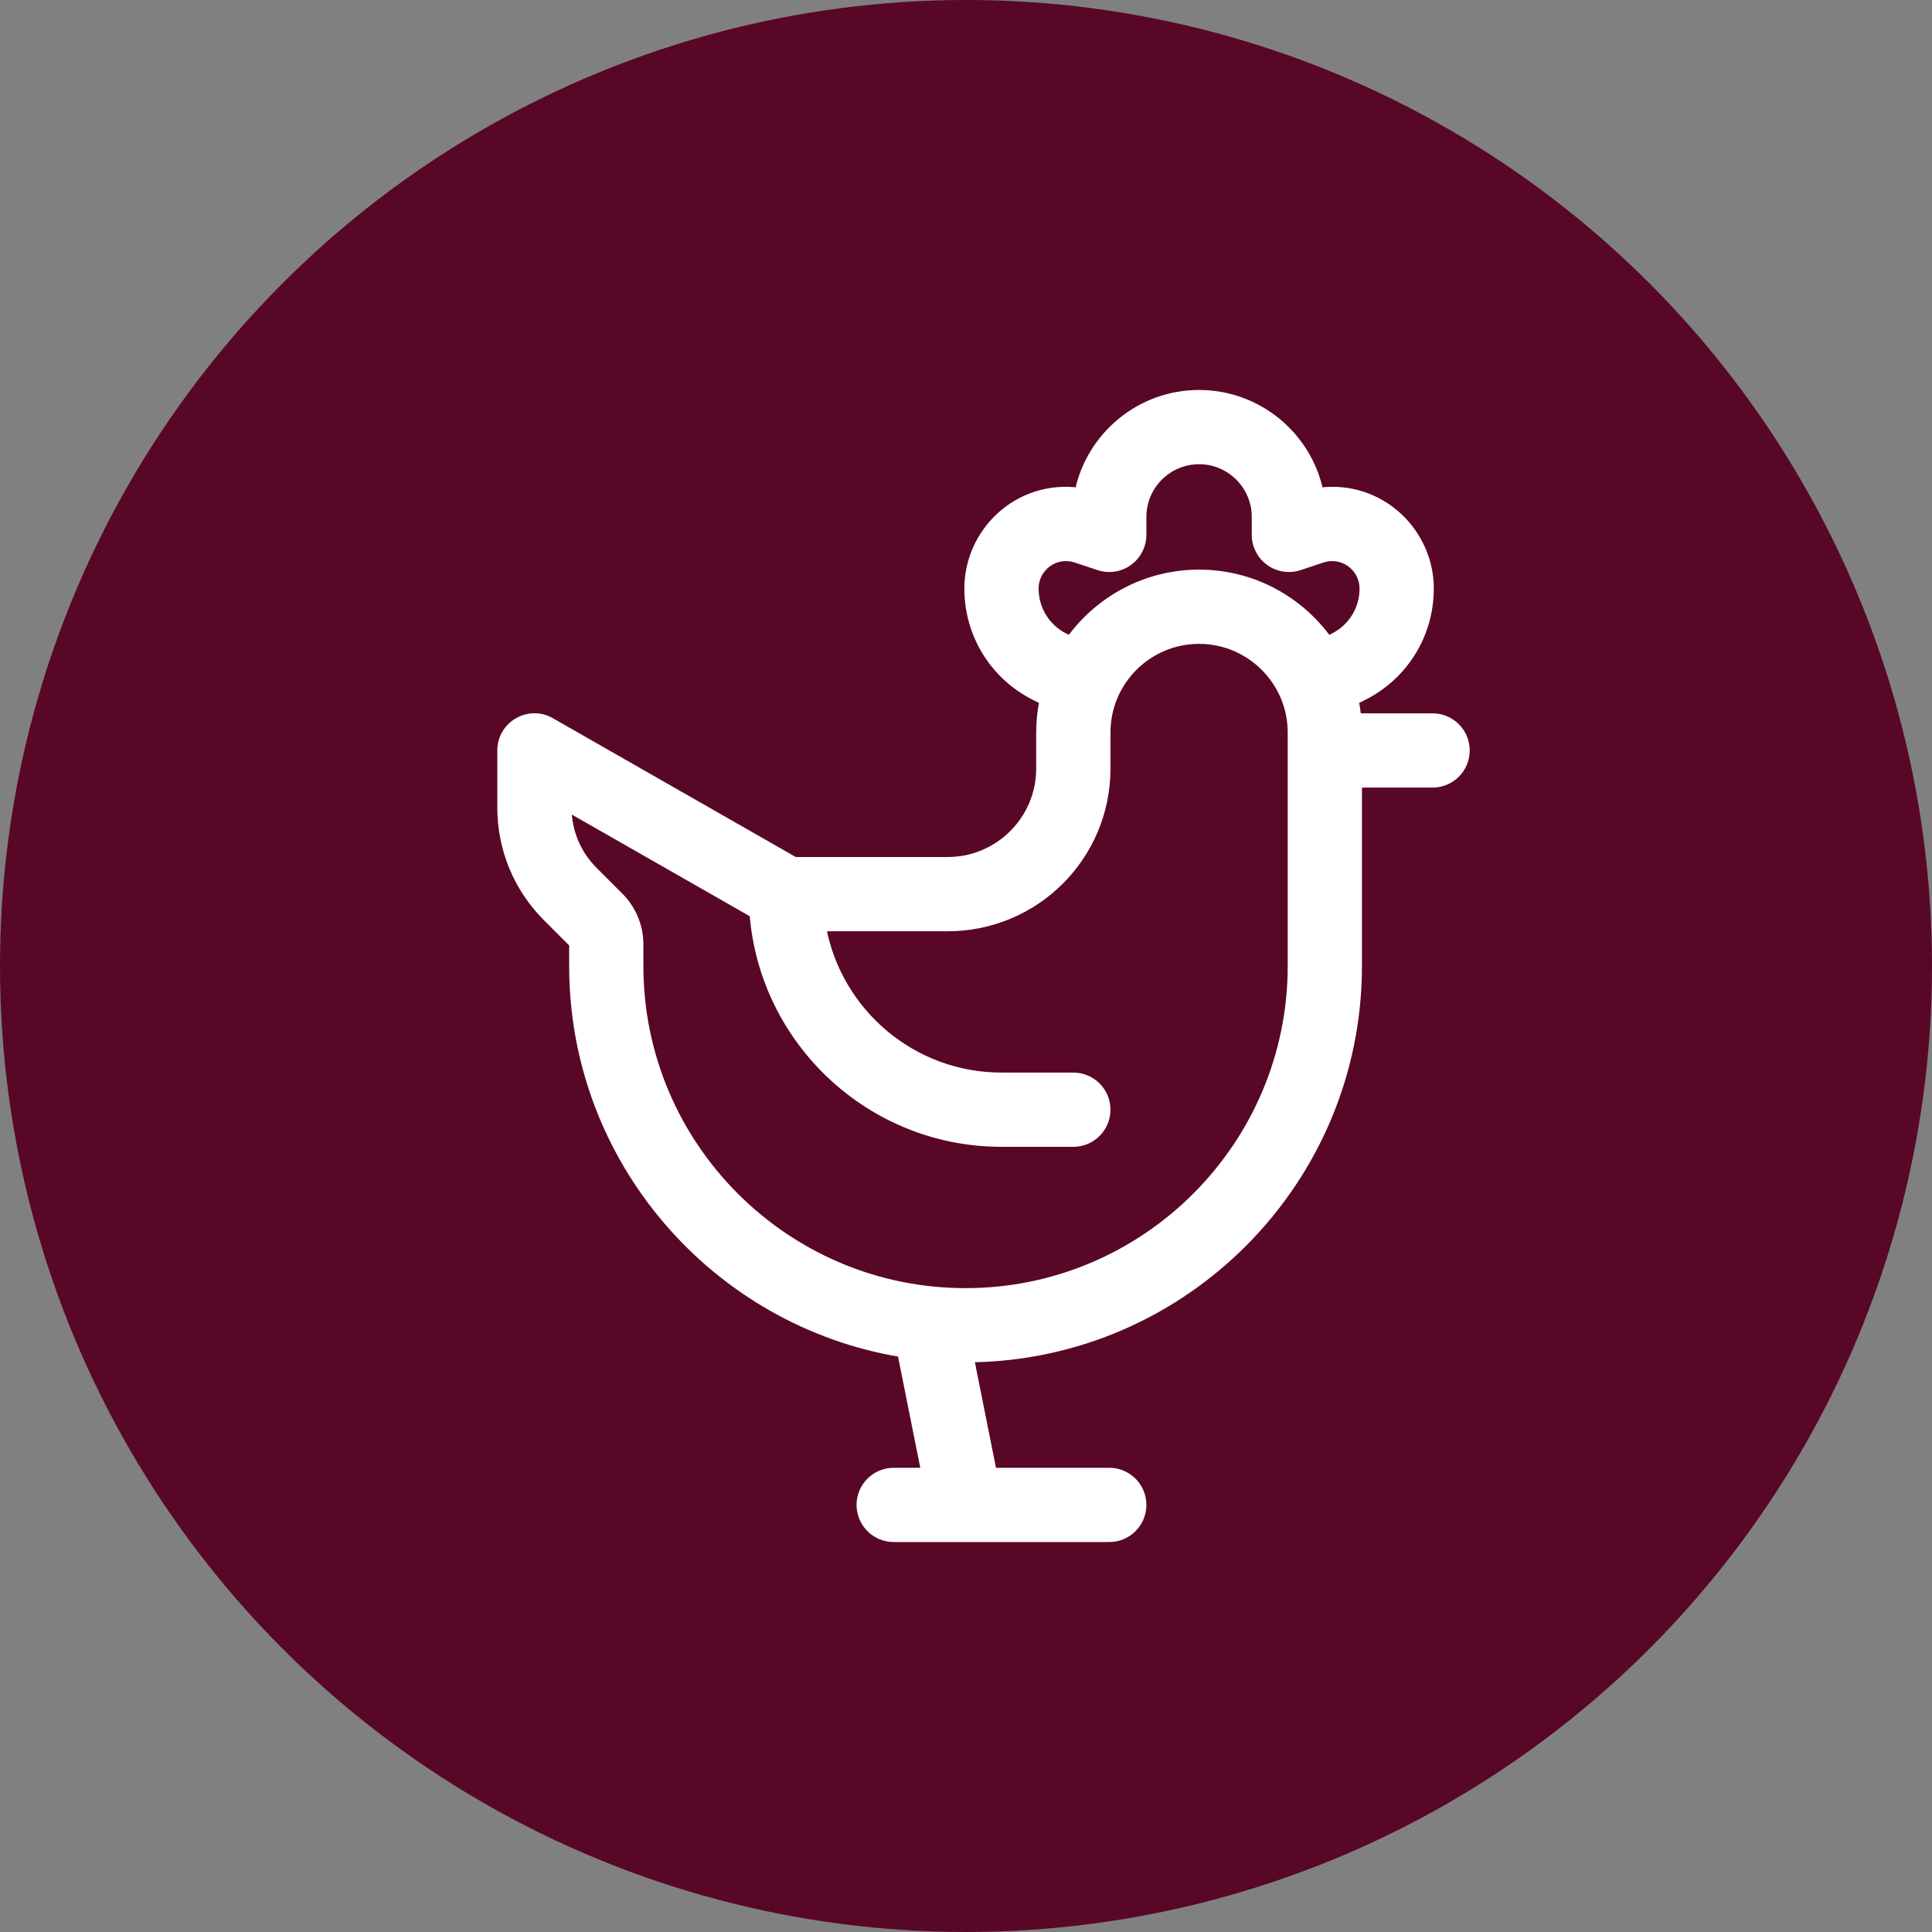
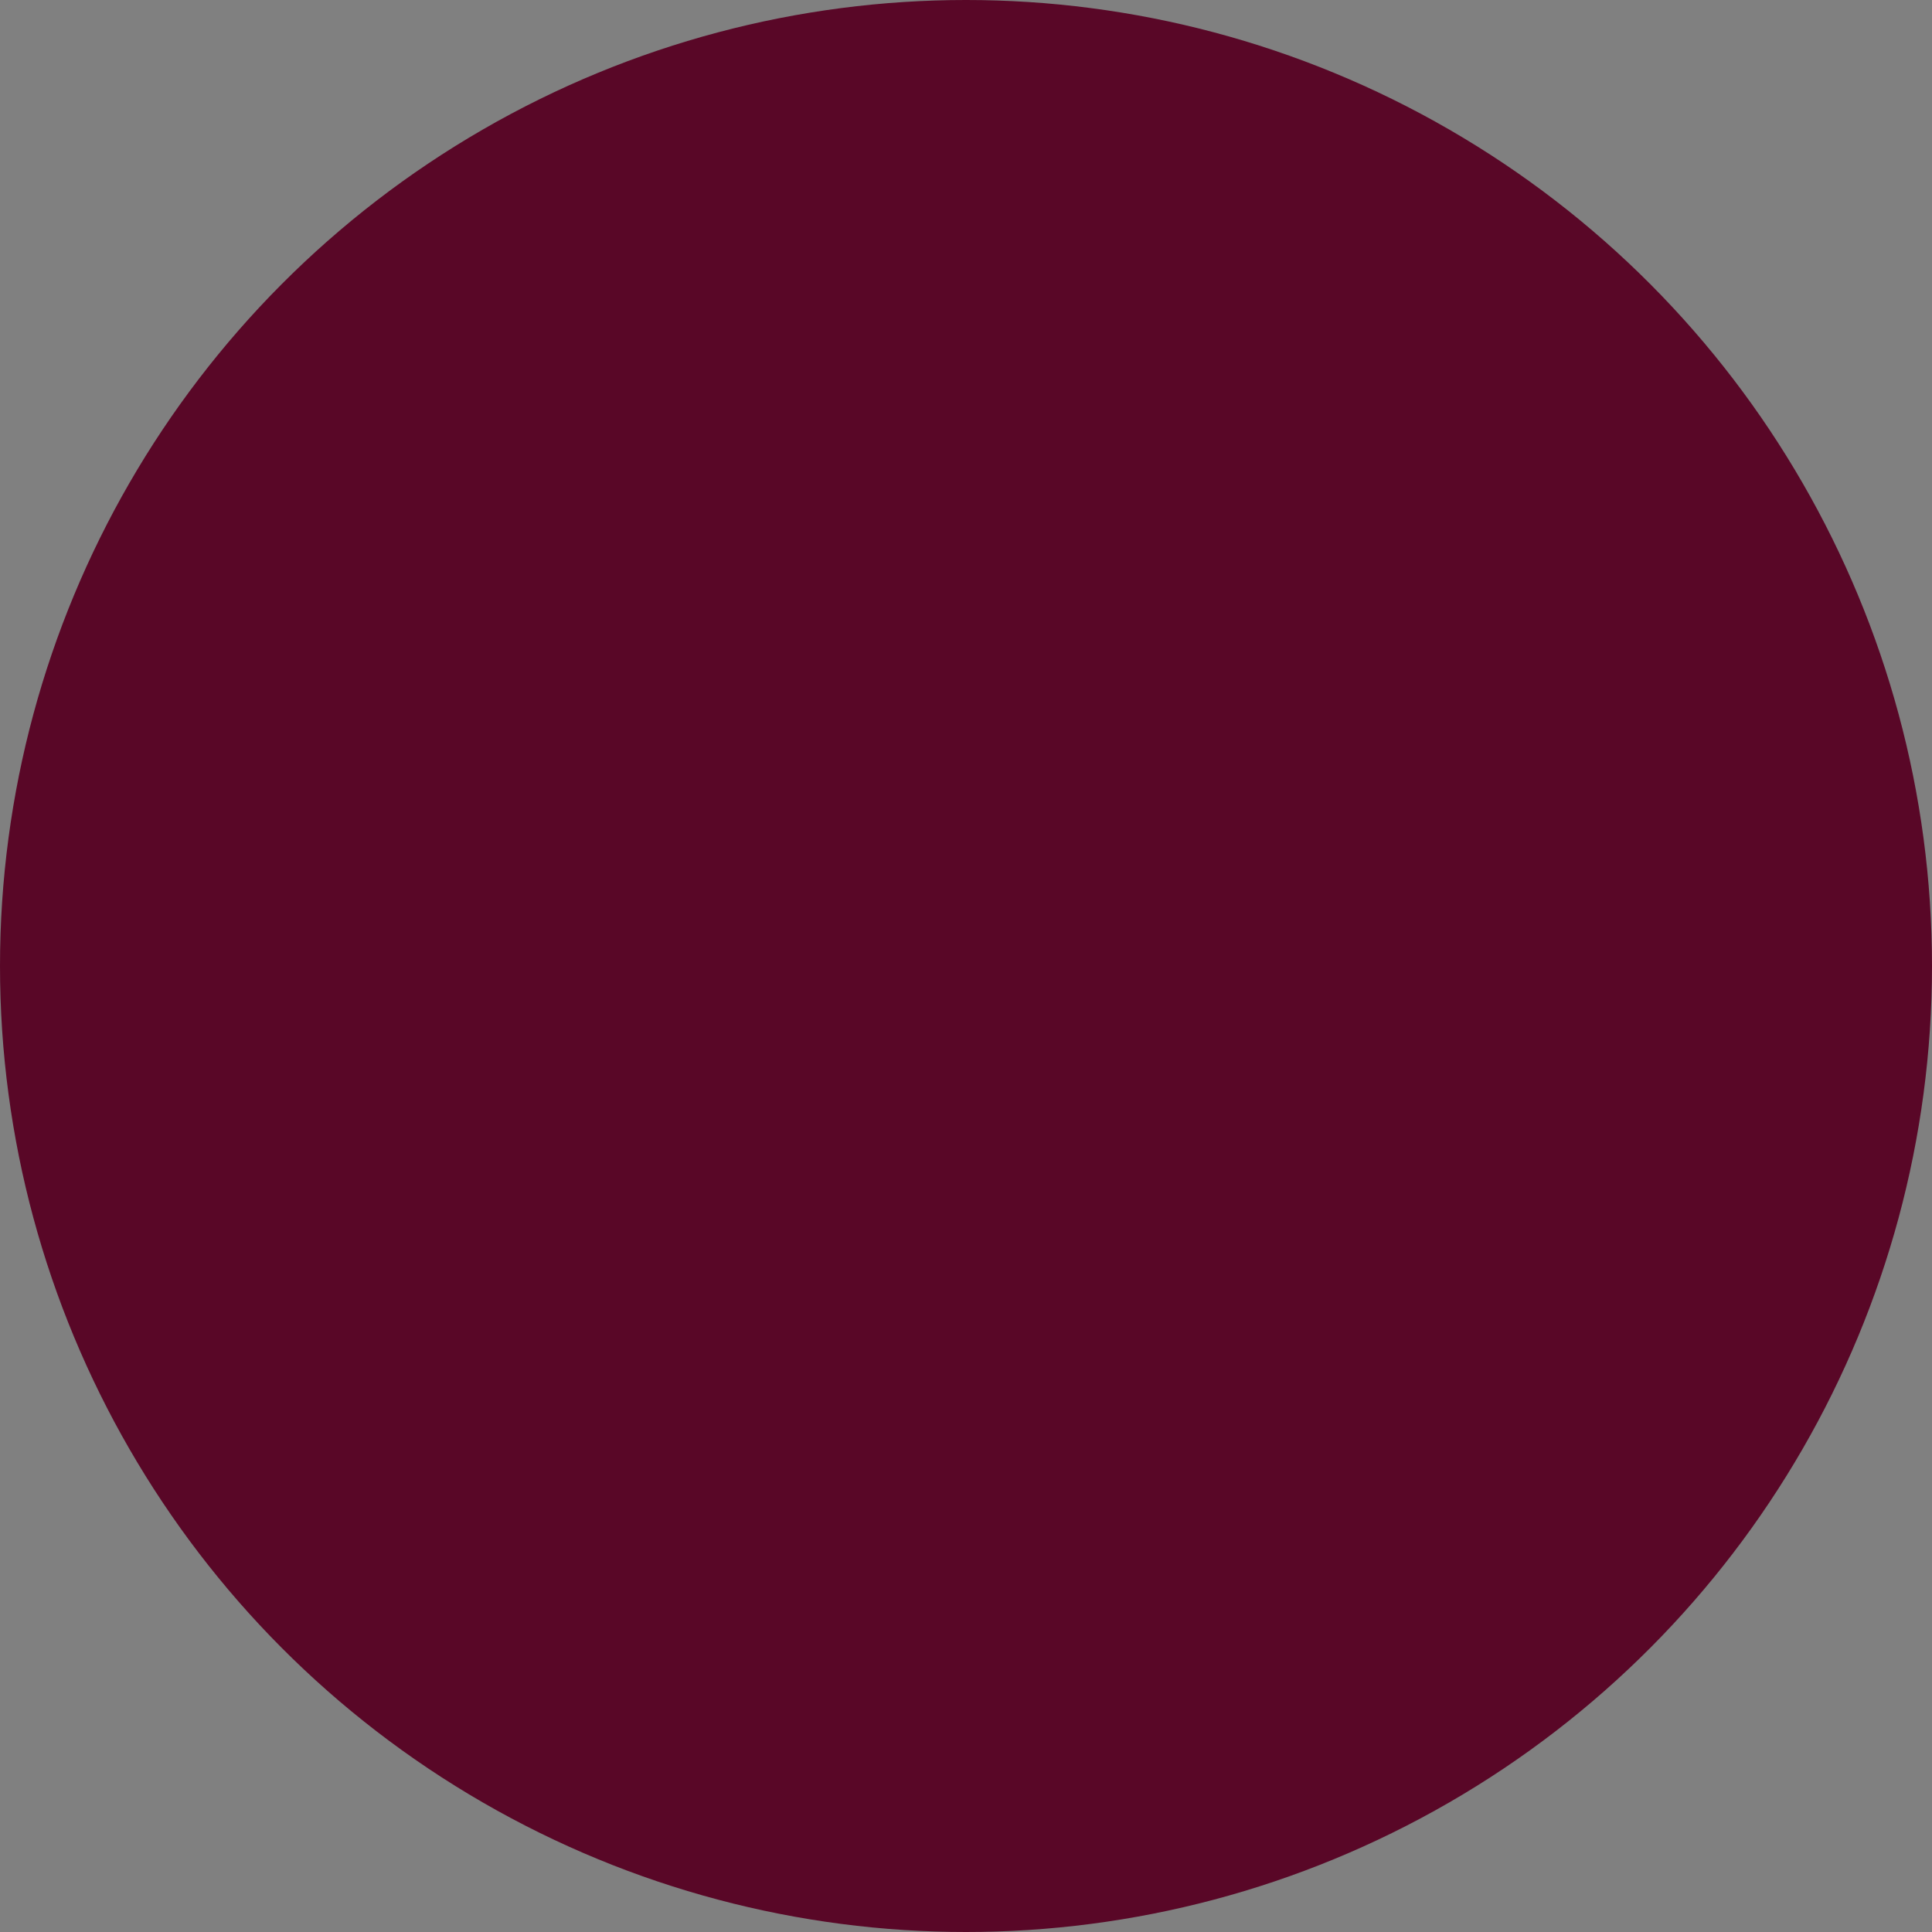
<svg xmlns="http://www.w3.org/2000/svg" width="54" height="54" viewBox="0 0 54 54" fill="none">
  <rect x="0" y="0" width="54" height="54" fill="#808080" stroke="none" />
  <circle cx="27" cy="27" r="27" fill="#590727" />
-   <path d="M40.041 20.038H37.945C37.93 19.886 37.908 19.737 37.878 19.59C37.949 19.555 38.024 19.517 38.103 19.478C39.258 18.901 39.975 17.74 39.975 16.448C39.975 14.866 38.593 13.515 36.887 13.729C36.556 12.172 35.169 11 33.513 11C31.859 11 30.473 12.172 30.142 13.729C28.446 13.515 27.054 14.854 27.054 16.449C27.054 17.74 27.771 18.901 28.926 19.478C29.005 19.518 29.081 19.555 29.151 19.59C29.093 19.876 29.062 20.171 29.062 20.473V21.481C29.062 22.9 27.908 24.054 26.489 24.054H22.216L15.403 20.161C14.779 19.804 14 20.256 14 20.975V22.568C14 23.734 14.454 24.83 15.279 25.654L16.002 26.378C16.006 26.382 16.008 26.387 16.008 26.393V27C16.008 32.44 19.986 36.968 25.185 37.83L25.844 41.125H24.979C24.461 41.125 24.041 41.545 24.041 42.062C24.041 42.58 24.461 43 24.979 43H31.004C31.522 43 31.942 42.58 31.942 42.062C31.942 41.545 31.522 41.125 31.004 41.125H27.756L27.127 37.977C33.117 37.903 37.967 33.008 37.967 27V21.913H40.041C40.559 21.913 40.979 21.493 40.979 20.975C40.979 20.457 40.559 20.038 40.041 20.038ZM29.764 17.801C29.249 17.543 28.929 17.025 28.929 16.448C28.929 16.171 29.064 15.908 29.289 15.746C29.514 15.583 29.806 15.539 30.069 15.627C30.442 15.751 30.708 15.84 30.708 15.84C30.994 15.935 31.308 15.887 31.552 15.71C31.797 15.534 31.942 15.251 31.942 14.95V14.447C31.942 13.58 32.647 12.875 33.515 12.875C34.382 12.875 35.087 13.581 35.087 14.448V14.95C35.087 15.251 35.232 15.534 35.477 15.71C35.721 15.887 36.035 15.935 36.321 15.84C36.321 15.84 36.587 15.751 36.96 15.627C37.223 15.539 37.515 15.583 37.74 15.746C37.966 15.908 38.1 16.171 38.1 16.449C38.1 17.025 37.78 17.543 37.266 17.8C37.217 17.825 37.17 17.848 37.124 17.871C36.315 16.752 34.999 16.021 33.515 16.021C32.031 16.021 30.715 16.752 29.905 17.871C29.86 17.848 29.812 17.825 29.764 17.801ZM36.092 27C36.092 32.02 32.008 36.104 26.988 36.104C21.967 36.104 17.883 32.02 17.883 27V26.393C17.883 25.894 17.681 25.405 17.328 25.052L16.605 24.329C16.139 23.864 15.881 23.247 15.875 22.591L21.051 25.548C21.335 29.128 24.339 31.954 27.991 31.954H30C30.518 31.954 30.938 31.534 30.938 31.017C30.938 30.499 30.518 30.079 30 30.079H27.991C25.506 30.079 23.433 28.288 22.992 25.929H26.489C28.946 25.929 30.938 23.942 30.938 21.481V20.473C30.938 19.052 32.093 17.896 33.514 17.896C34.935 17.896 36.092 19.052 36.092 20.473V27Z" fill="white" stroke="white" stroke-width="0.2" />
</svg>